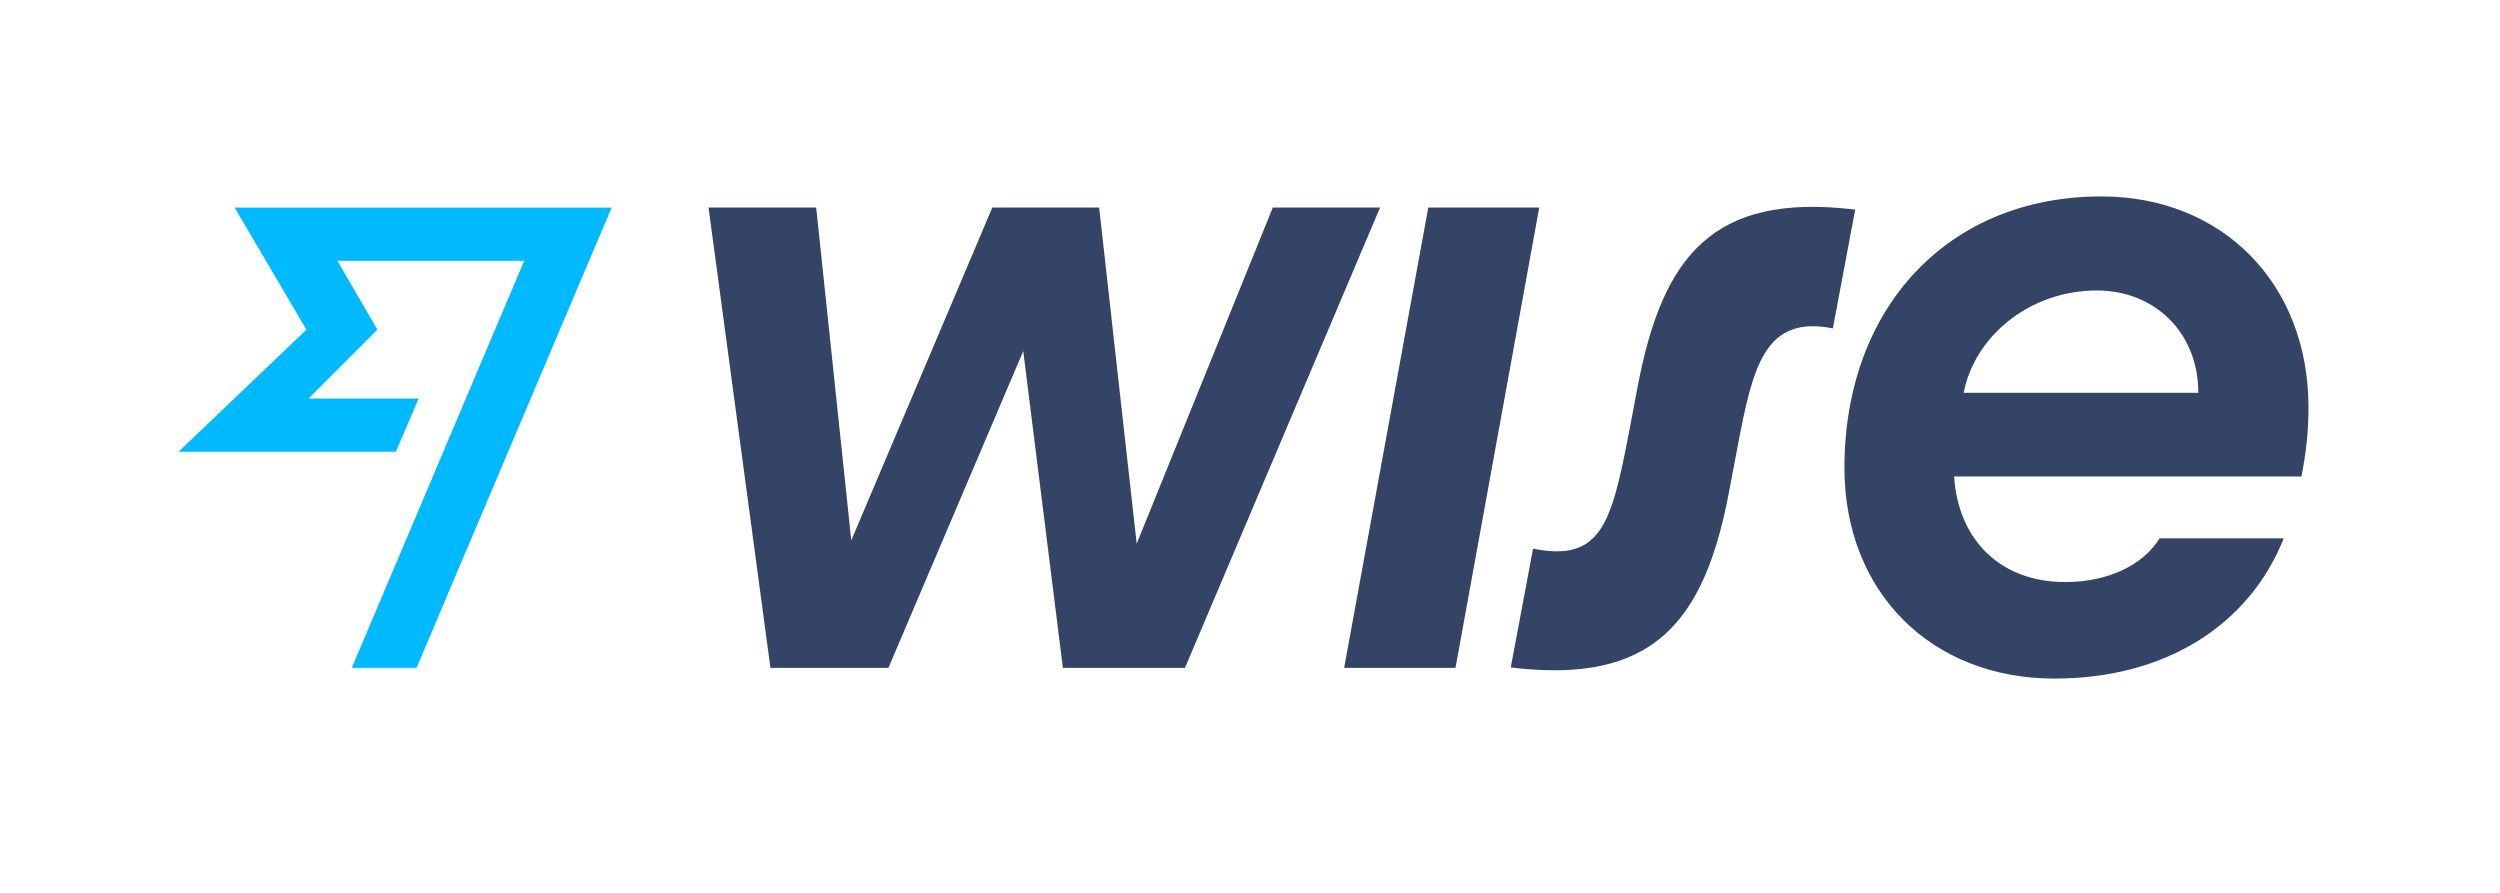
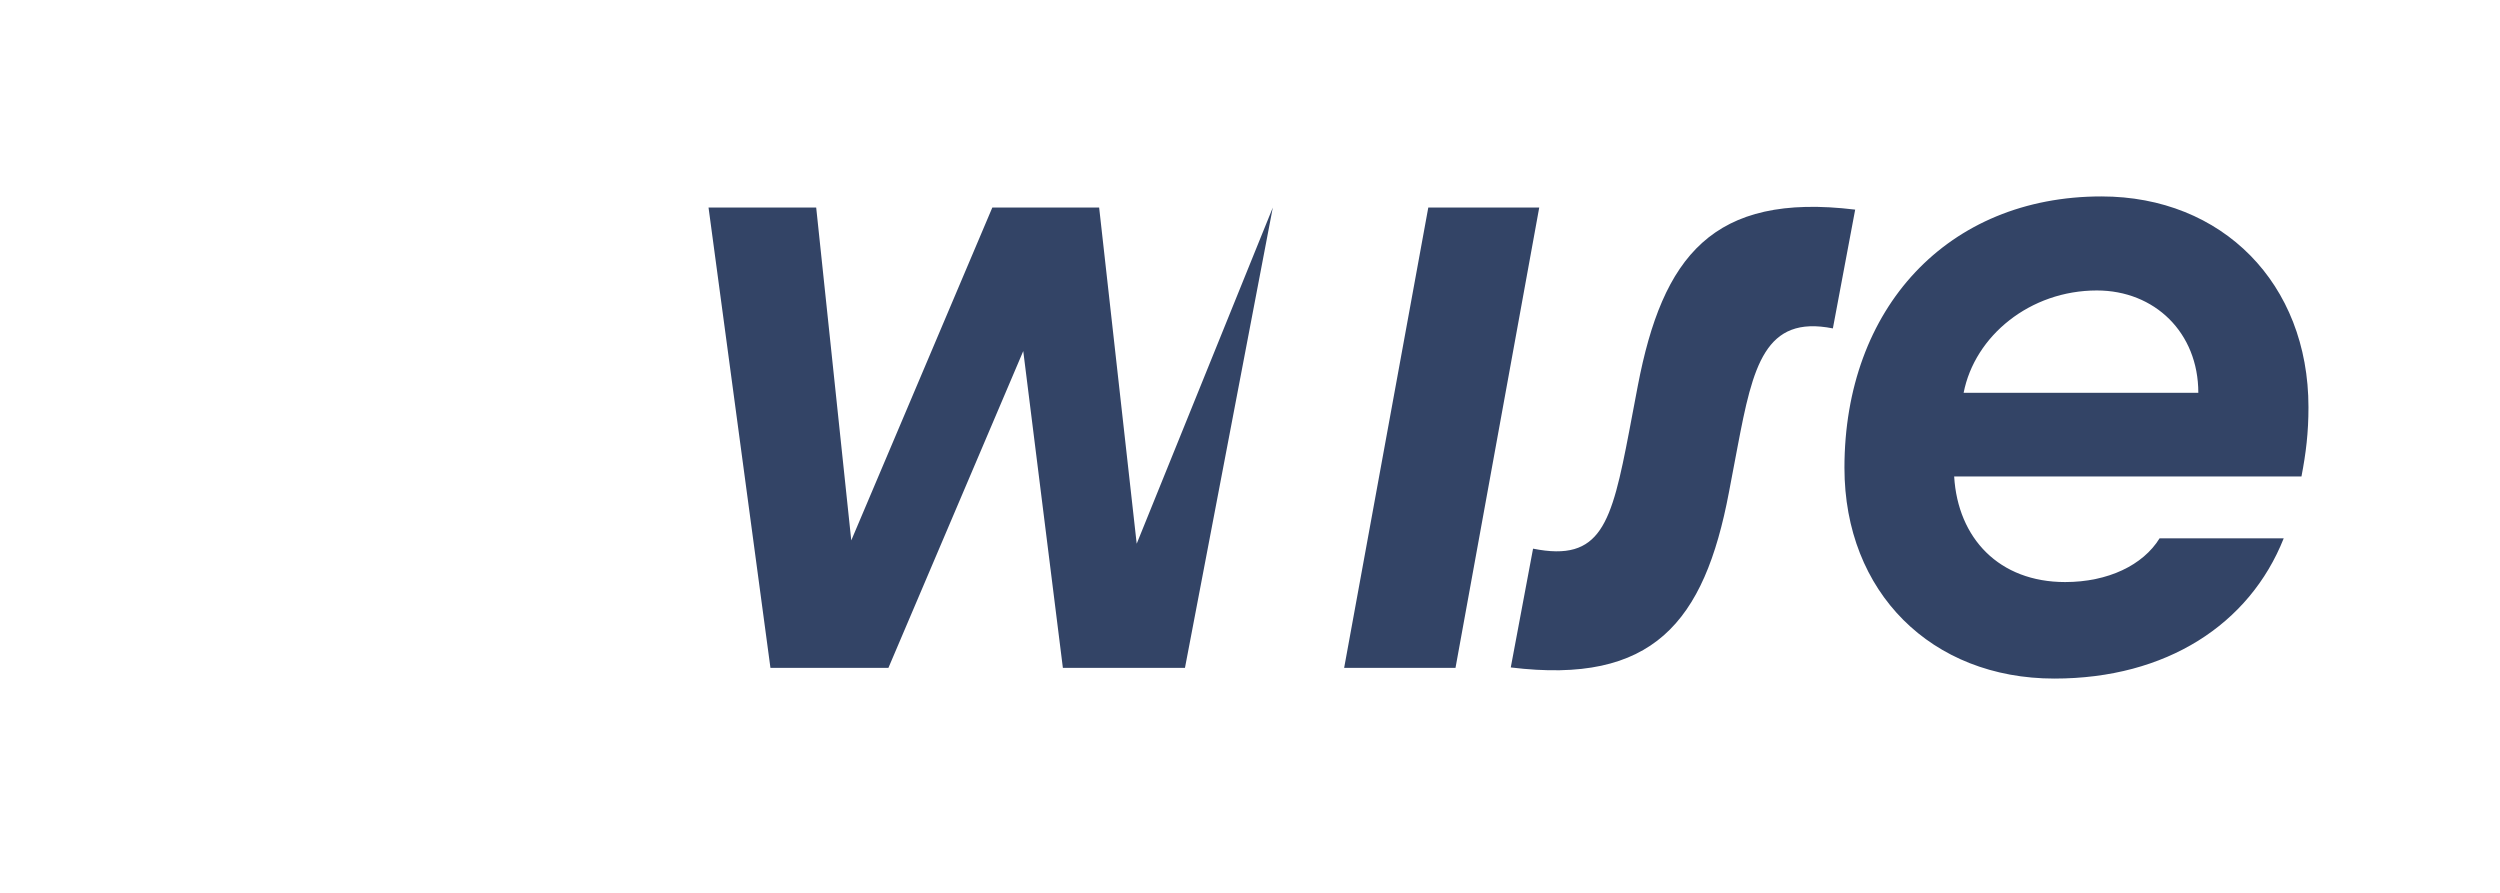
<svg xmlns="http://www.w3.org/2000/svg" width="140" height="50" viewBox="0 0 140 50" fill="none">
-   <path d="M129.274 22.802C129.274 15.873 124.447 11 117.679 11C109.063 11 103.289 17.259 103.289 26.198C103.289 33.173 108.163 38 115.046 38C121.305 38 125.971 34.974 127.888 30.147H120.936C120.011 31.649 118.048 32.595 115.647 32.595C111.951 32.595 109.641 30.147 109.433 26.682H128.882C129.135 25.366 129.274 24.235 129.274 22.802ZM109.964 21.993C110.587 18.807 113.684 16.266 117.425 16.266C120.659 16.266 123.106 18.622 123.106 21.995H109.964V21.993ZM84.603 37.376L85.851 30.725C89.661 31.487 90.24 29.338 91.232 24.165L91.718 21.601C93.103 14.372 95.898 10.768 103.89 11.739L102.641 18.391C98.831 17.629 98.161 20.515 97.308 24.996L96.822 27.56C95.436 34.882 92.548 38.346 84.604 37.377L84.603 37.376ZM75.272 37.4L79.984 11.623H86.197L81.508 37.4H75.272ZM39.678 11.623H45.707L47.671 30.262L55.57 11.623H61.552L63.655 30.448L71.277 11.623H77.283L66.358 37.4H59.521L57.302 19.66L49.751 37.401H43.145L39.678 11.623Z" fill="#334466" />
-   <path d="M17.159 18.461L10 25.297H22.171L23.442 22.319H17.275L21.132 18.461L18.892 14.604H29.355L19.7 37.402H23.326L34.251 11.625H13.141L17.159 18.461Z" fill="#00B9FF" />
+   <path d="M129.274 22.802C129.274 15.873 124.447 11 117.679 11C109.063 11 103.289 17.259 103.289 26.198C103.289 33.173 108.163 38 115.046 38C121.305 38 125.971 34.974 127.888 30.147H120.936C120.011 31.649 118.048 32.595 115.647 32.595C111.951 32.595 109.641 30.147 109.433 26.682H128.882C129.135 25.366 129.274 24.235 129.274 22.802ZM109.964 21.993C110.587 18.807 113.684 16.266 117.425 16.266C120.659 16.266 123.106 18.622 123.106 21.995H109.964V21.993ZM84.603 37.376L85.851 30.725C89.661 31.487 90.24 29.338 91.232 24.165L91.718 21.601C93.103 14.372 95.898 10.768 103.89 11.739L102.641 18.391C98.831 17.629 98.161 20.515 97.308 24.996L96.822 27.56C95.436 34.882 92.548 38.346 84.604 37.377L84.603 37.376ZM75.272 37.4L79.984 11.623H86.197L81.508 37.4H75.272ZM39.678 11.623H45.707L47.671 30.262L55.57 11.623H61.552L63.655 30.448L71.277 11.623L66.358 37.4H59.521L57.302 19.66L49.751 37.401H43.145L39.678 11.623Z" fill="#334466" />
</svg>